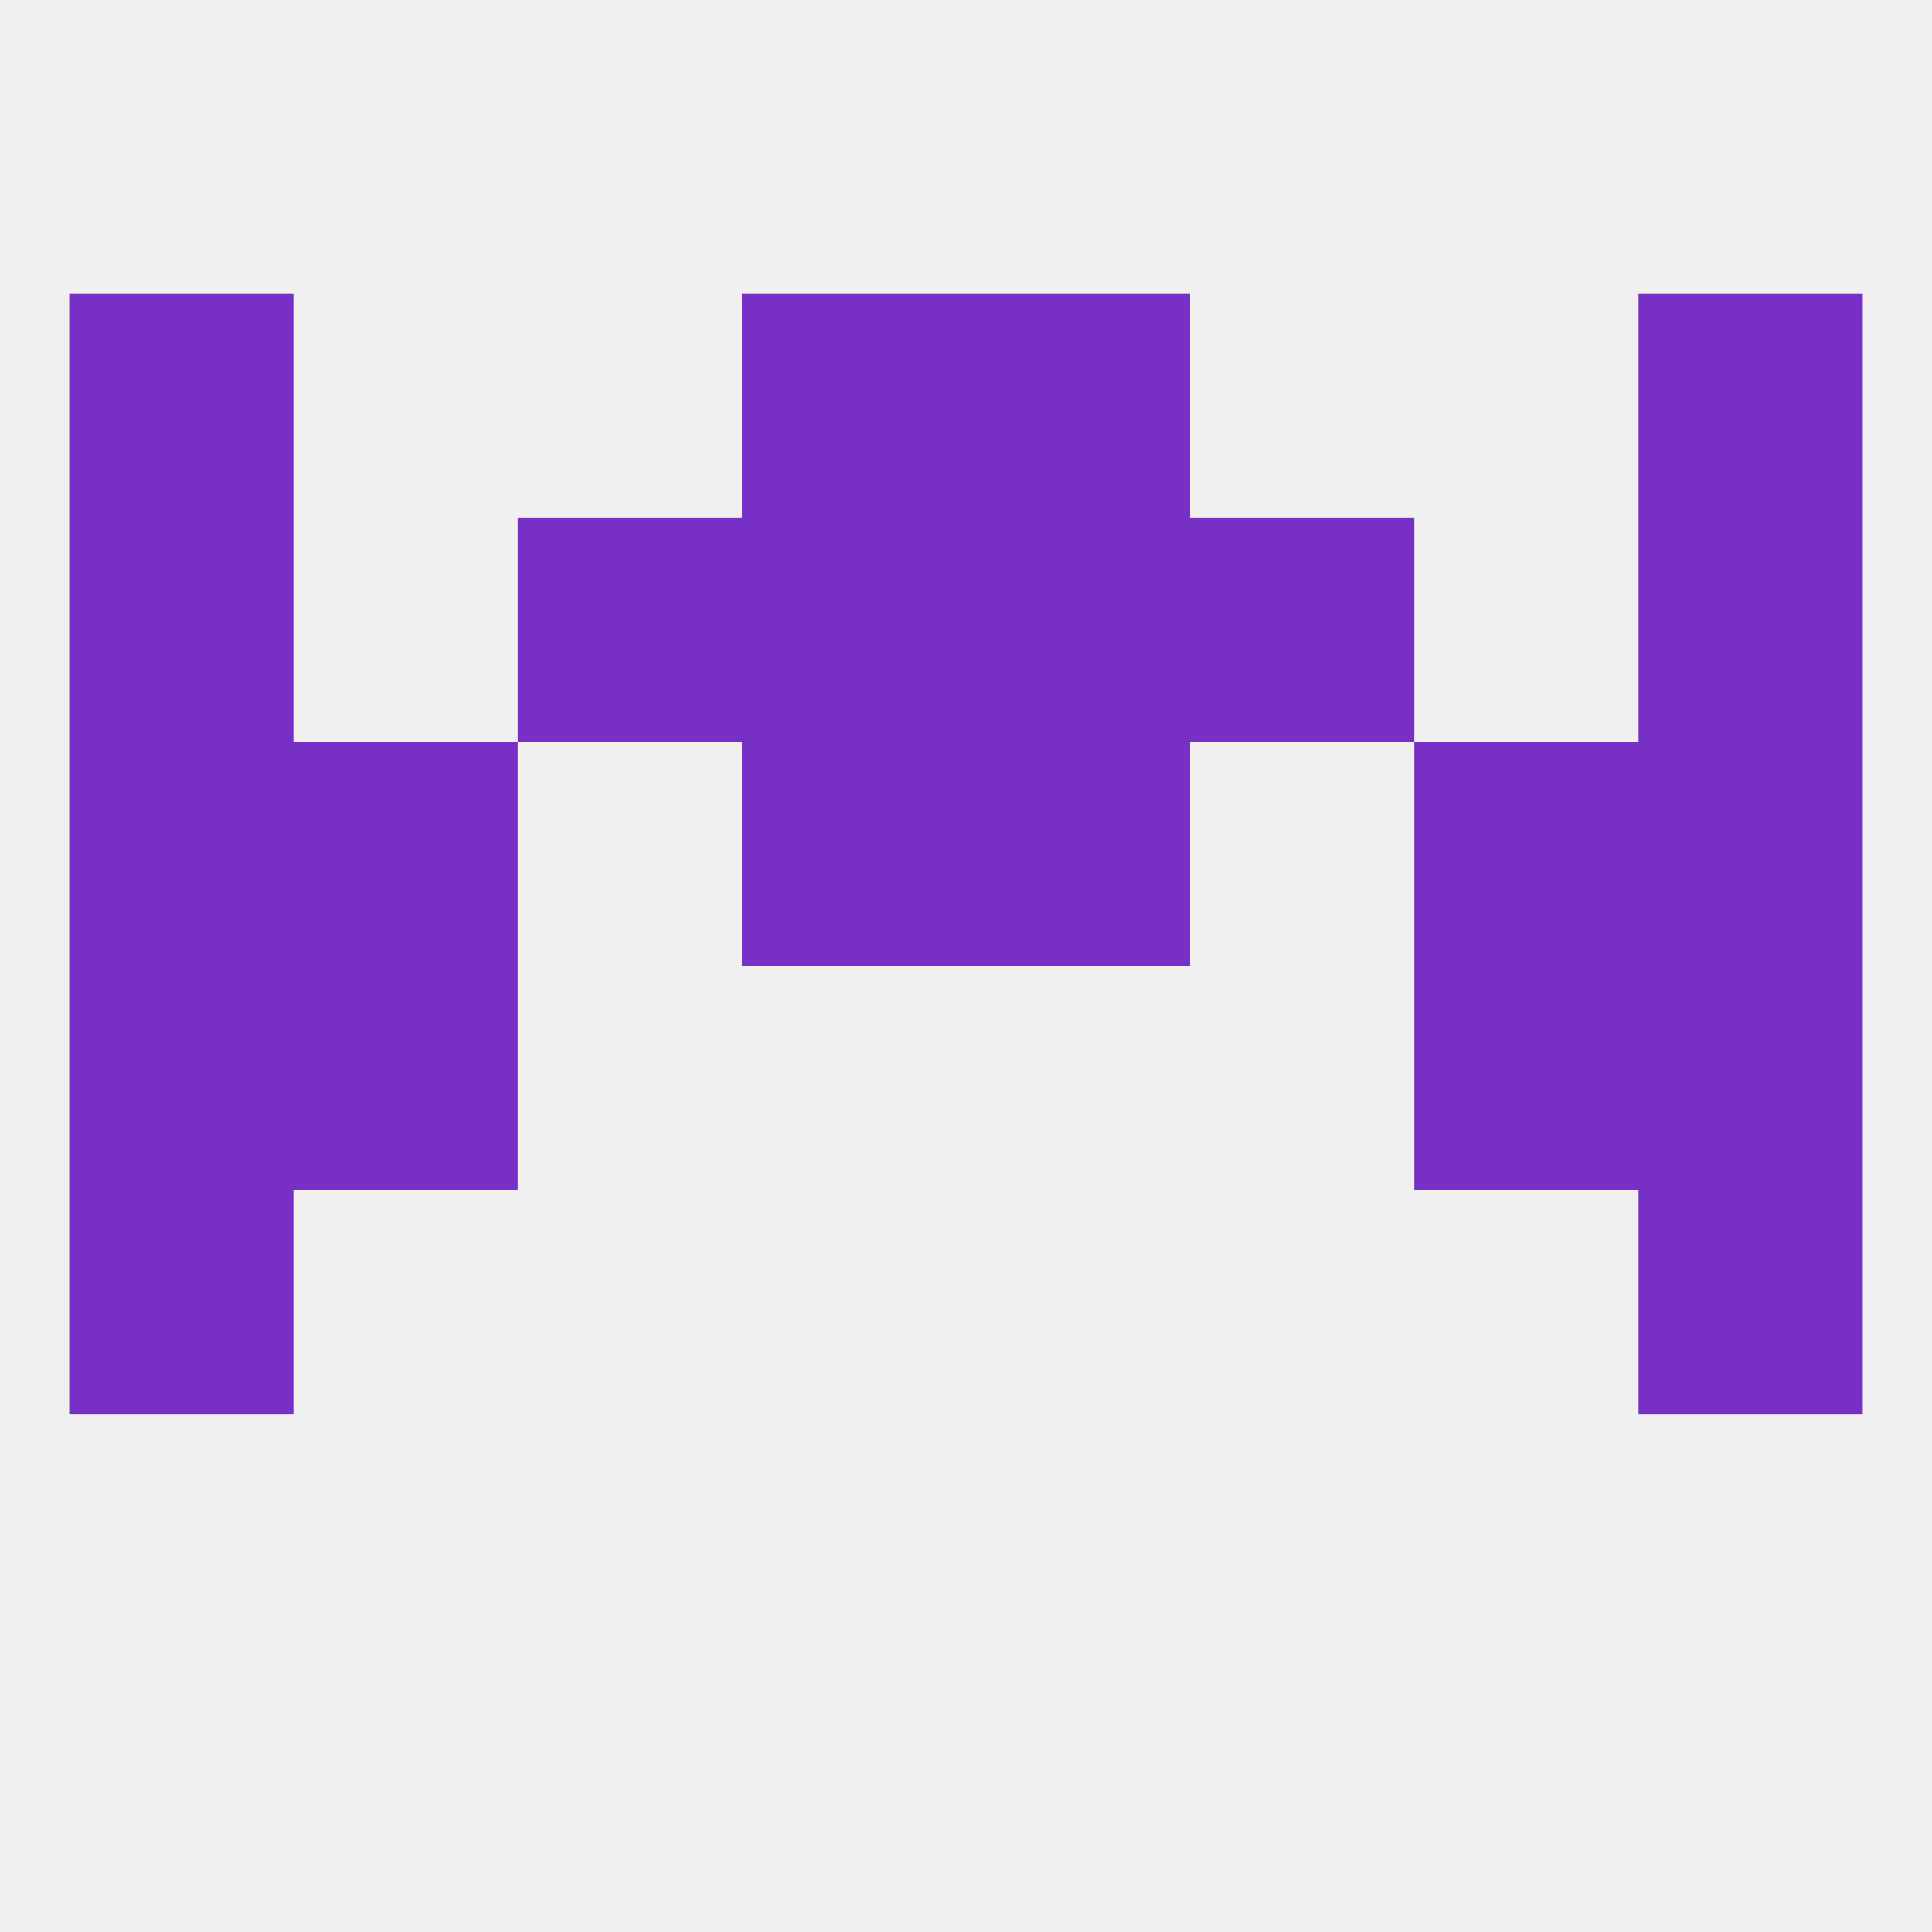
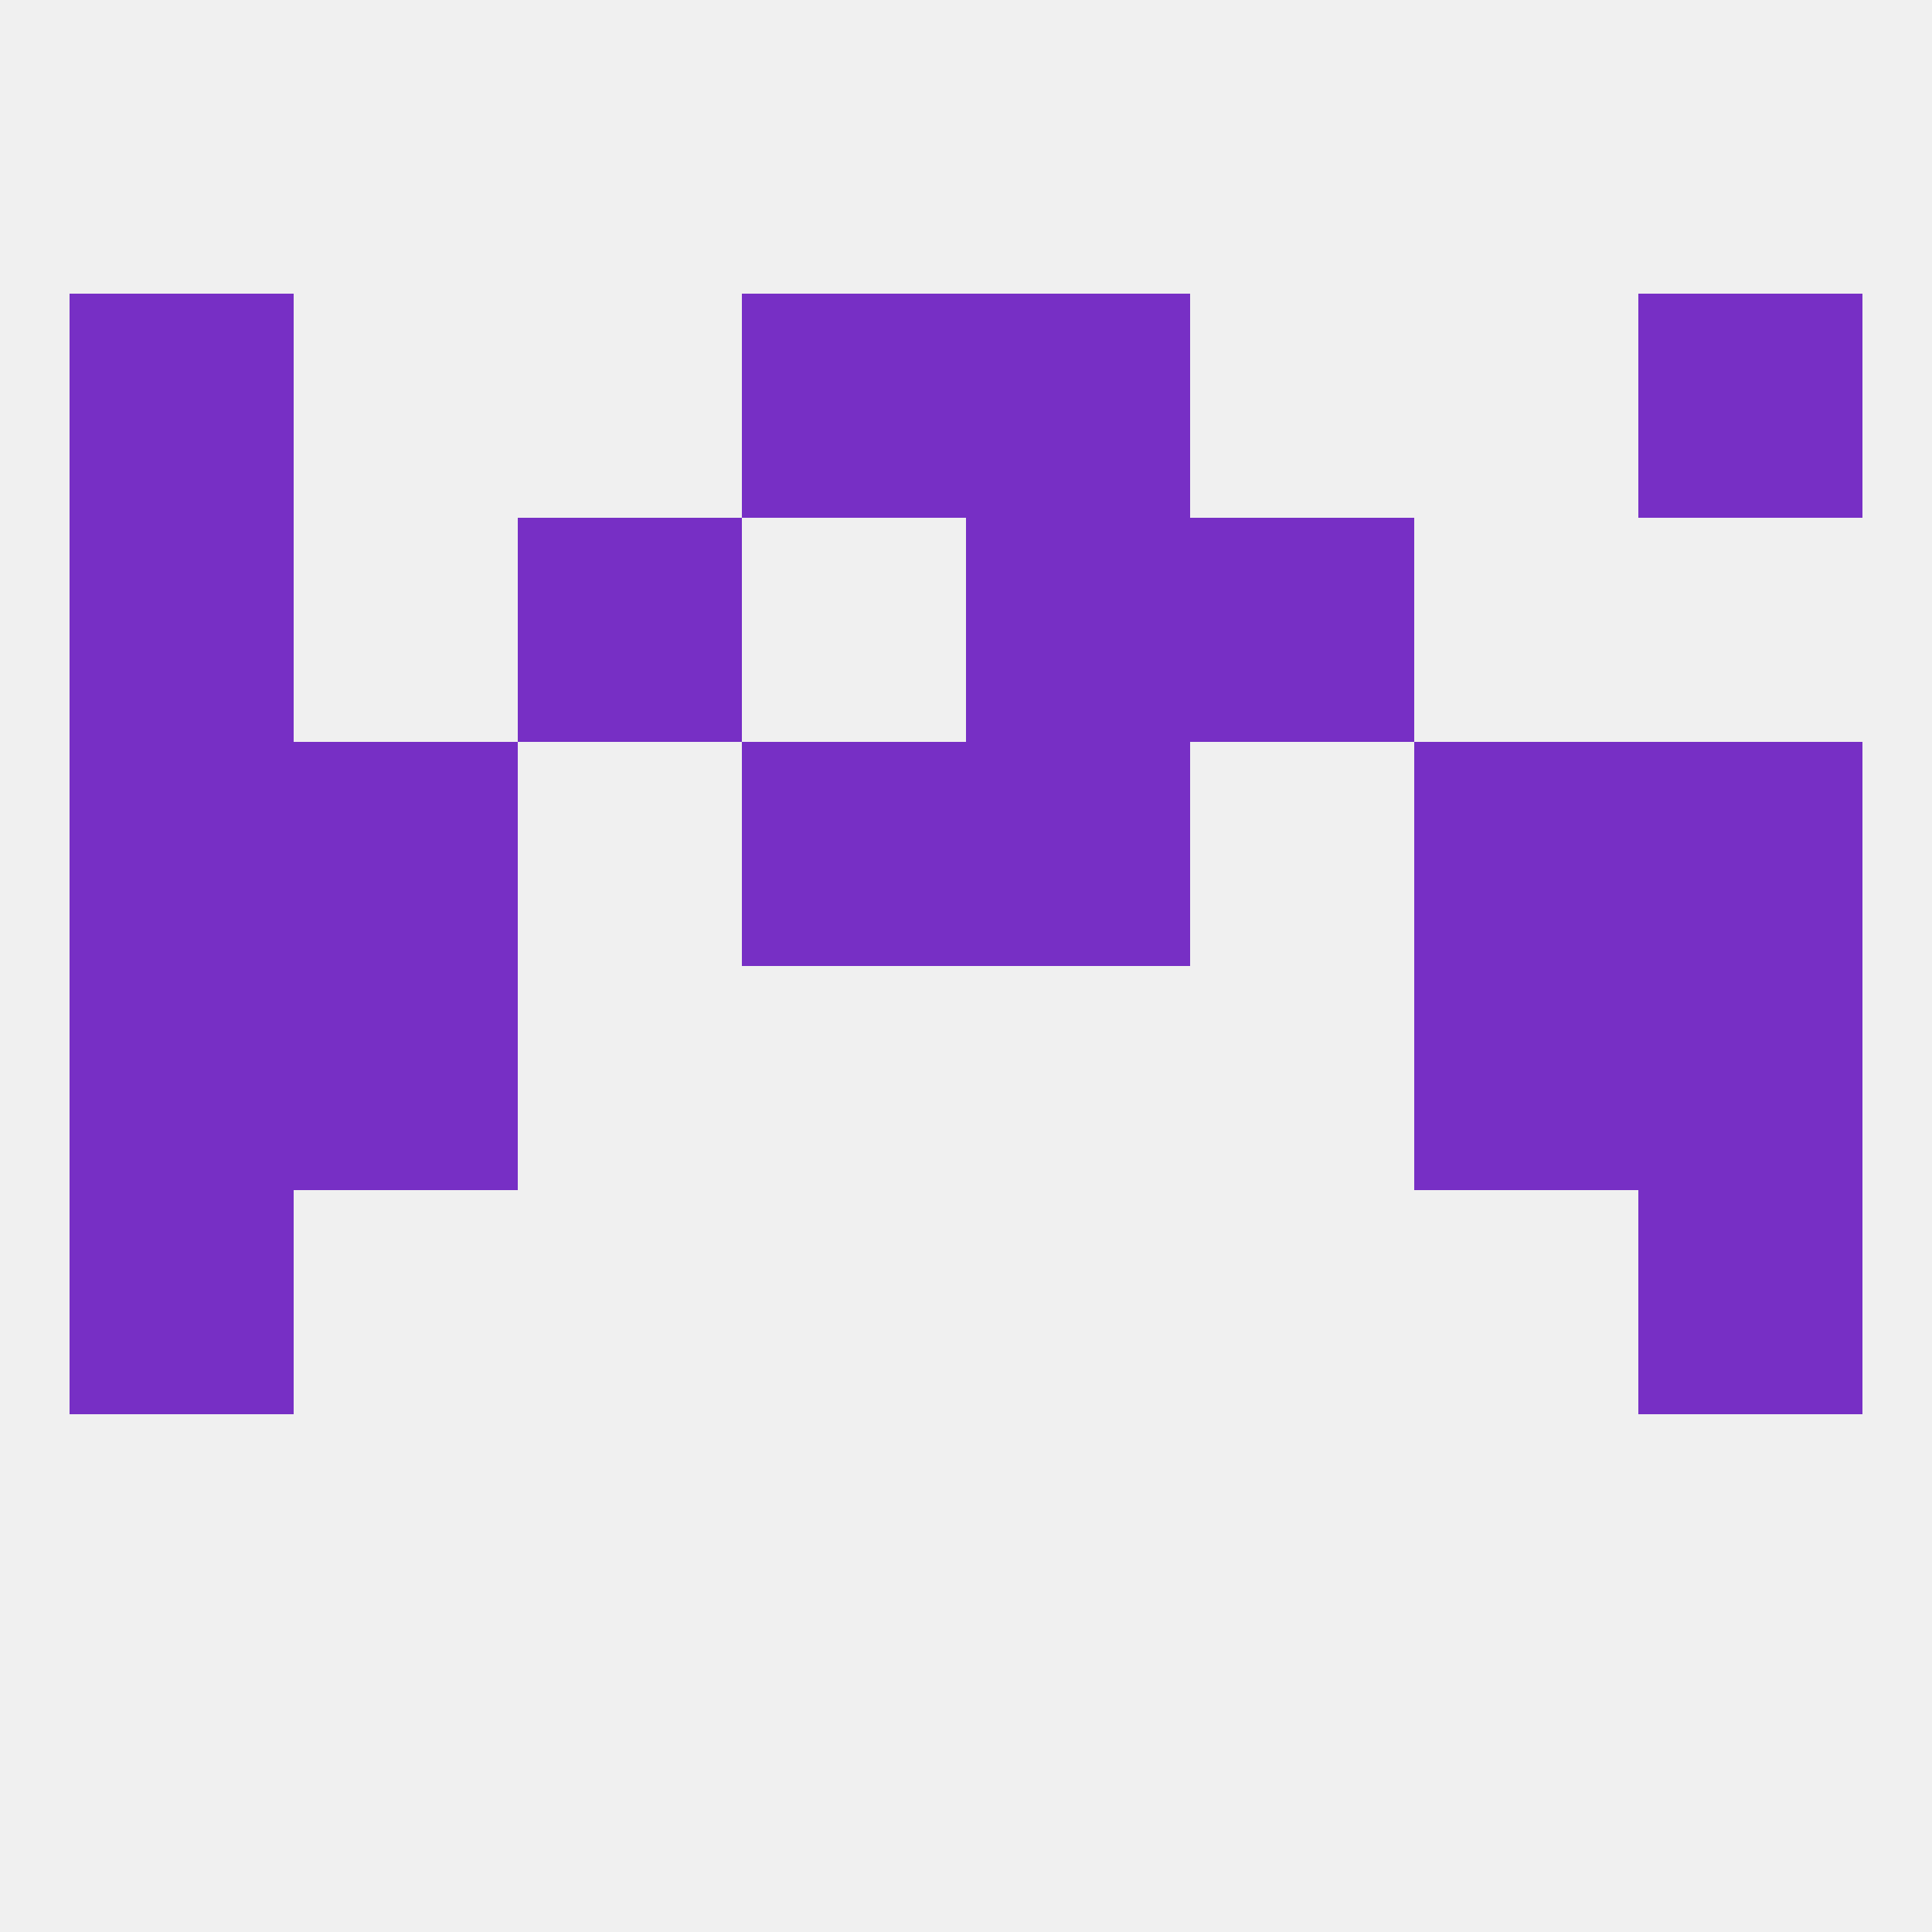
<svg xmlns="http://www.w3.org/2000/svg" version="1.1" baseprofile="full" width="250" height="250" viewBox="0 0 250 250">
  <rect width="100%" height="100%" fill="rgba(240,240,240,255)" />
  <rect x="212" y="125" width="29" height="29" fill="rgba(119,47,197,255)" />
  <rect x="38" y="125" width="29" height="29" fill="rgba(119,47,197,255)" />
  <rect x="183" y="125" width="29" height="29" fill="rgba(119,47,197,255)" />
  <rect x="9" y="125" width="29" height="29" fill="rgba(119,47,197,255)" />
  <rect x="9" y="154" width="29" height="29" fill="rgba(119,47,197,255)" />
  <rect x="212" y="154" width="29" height="29" fill="rgba(119,47,197,255)" />
-   <rect x="96" y="67" width="29" height="29" fill="rgba(119,47,197,255)" />
  <rect x="125" y="67" width="29" height="29" fill="rgba(119,47,197,255)" />
  <rect x="9" y="67" width="29" height="29" fill="rgba(119,47,197,255)" />
-   <rect x="212" y="67" width="29" height="29" fill="rgba(119,47,197,255)" />
  <rect x="67" y="67" width="29" height="29" fill="rgba(119,47,197,255)" />
  <rect x="154" y="67" width="29" height="29" fill="rgba(119,47,197,255)" />
  <rect x="96" y="38" width="29" height="29" fill="rgba(119,47,197,255)" />
  <rect x="125" y="38" width="29" height="29" fill="rgba(119,47,197,255)" />
  <rect x="9" y="38" width="29" height="29" fill="rgba(119,47,197,255)" />
  <rect x="212" y="38" width="29" height="29" fill="rgba(119,47,197,255)" />
  <rect x="96" y="96" width="29" height="29" fill="rgba(119,47,197,255)" />
  <rect x="125" y="96" width="29" height="29" fill="rgba(119,47,197,255)" />
  <rect x="38" y="96" width="29" height="29" fill="rgba(119,47,197,255)" />
  <rect x="183" y="96" width="29" height="29" fill="rgba(119,47,197,255)" />
  <rect x="9" y="96" width="29" height="29" fill="rgba(119,47,197,255)" />
  <rect x="212" y="96" width="29" height="29" fill="rgba(119,47,197,255)" />
</svg>